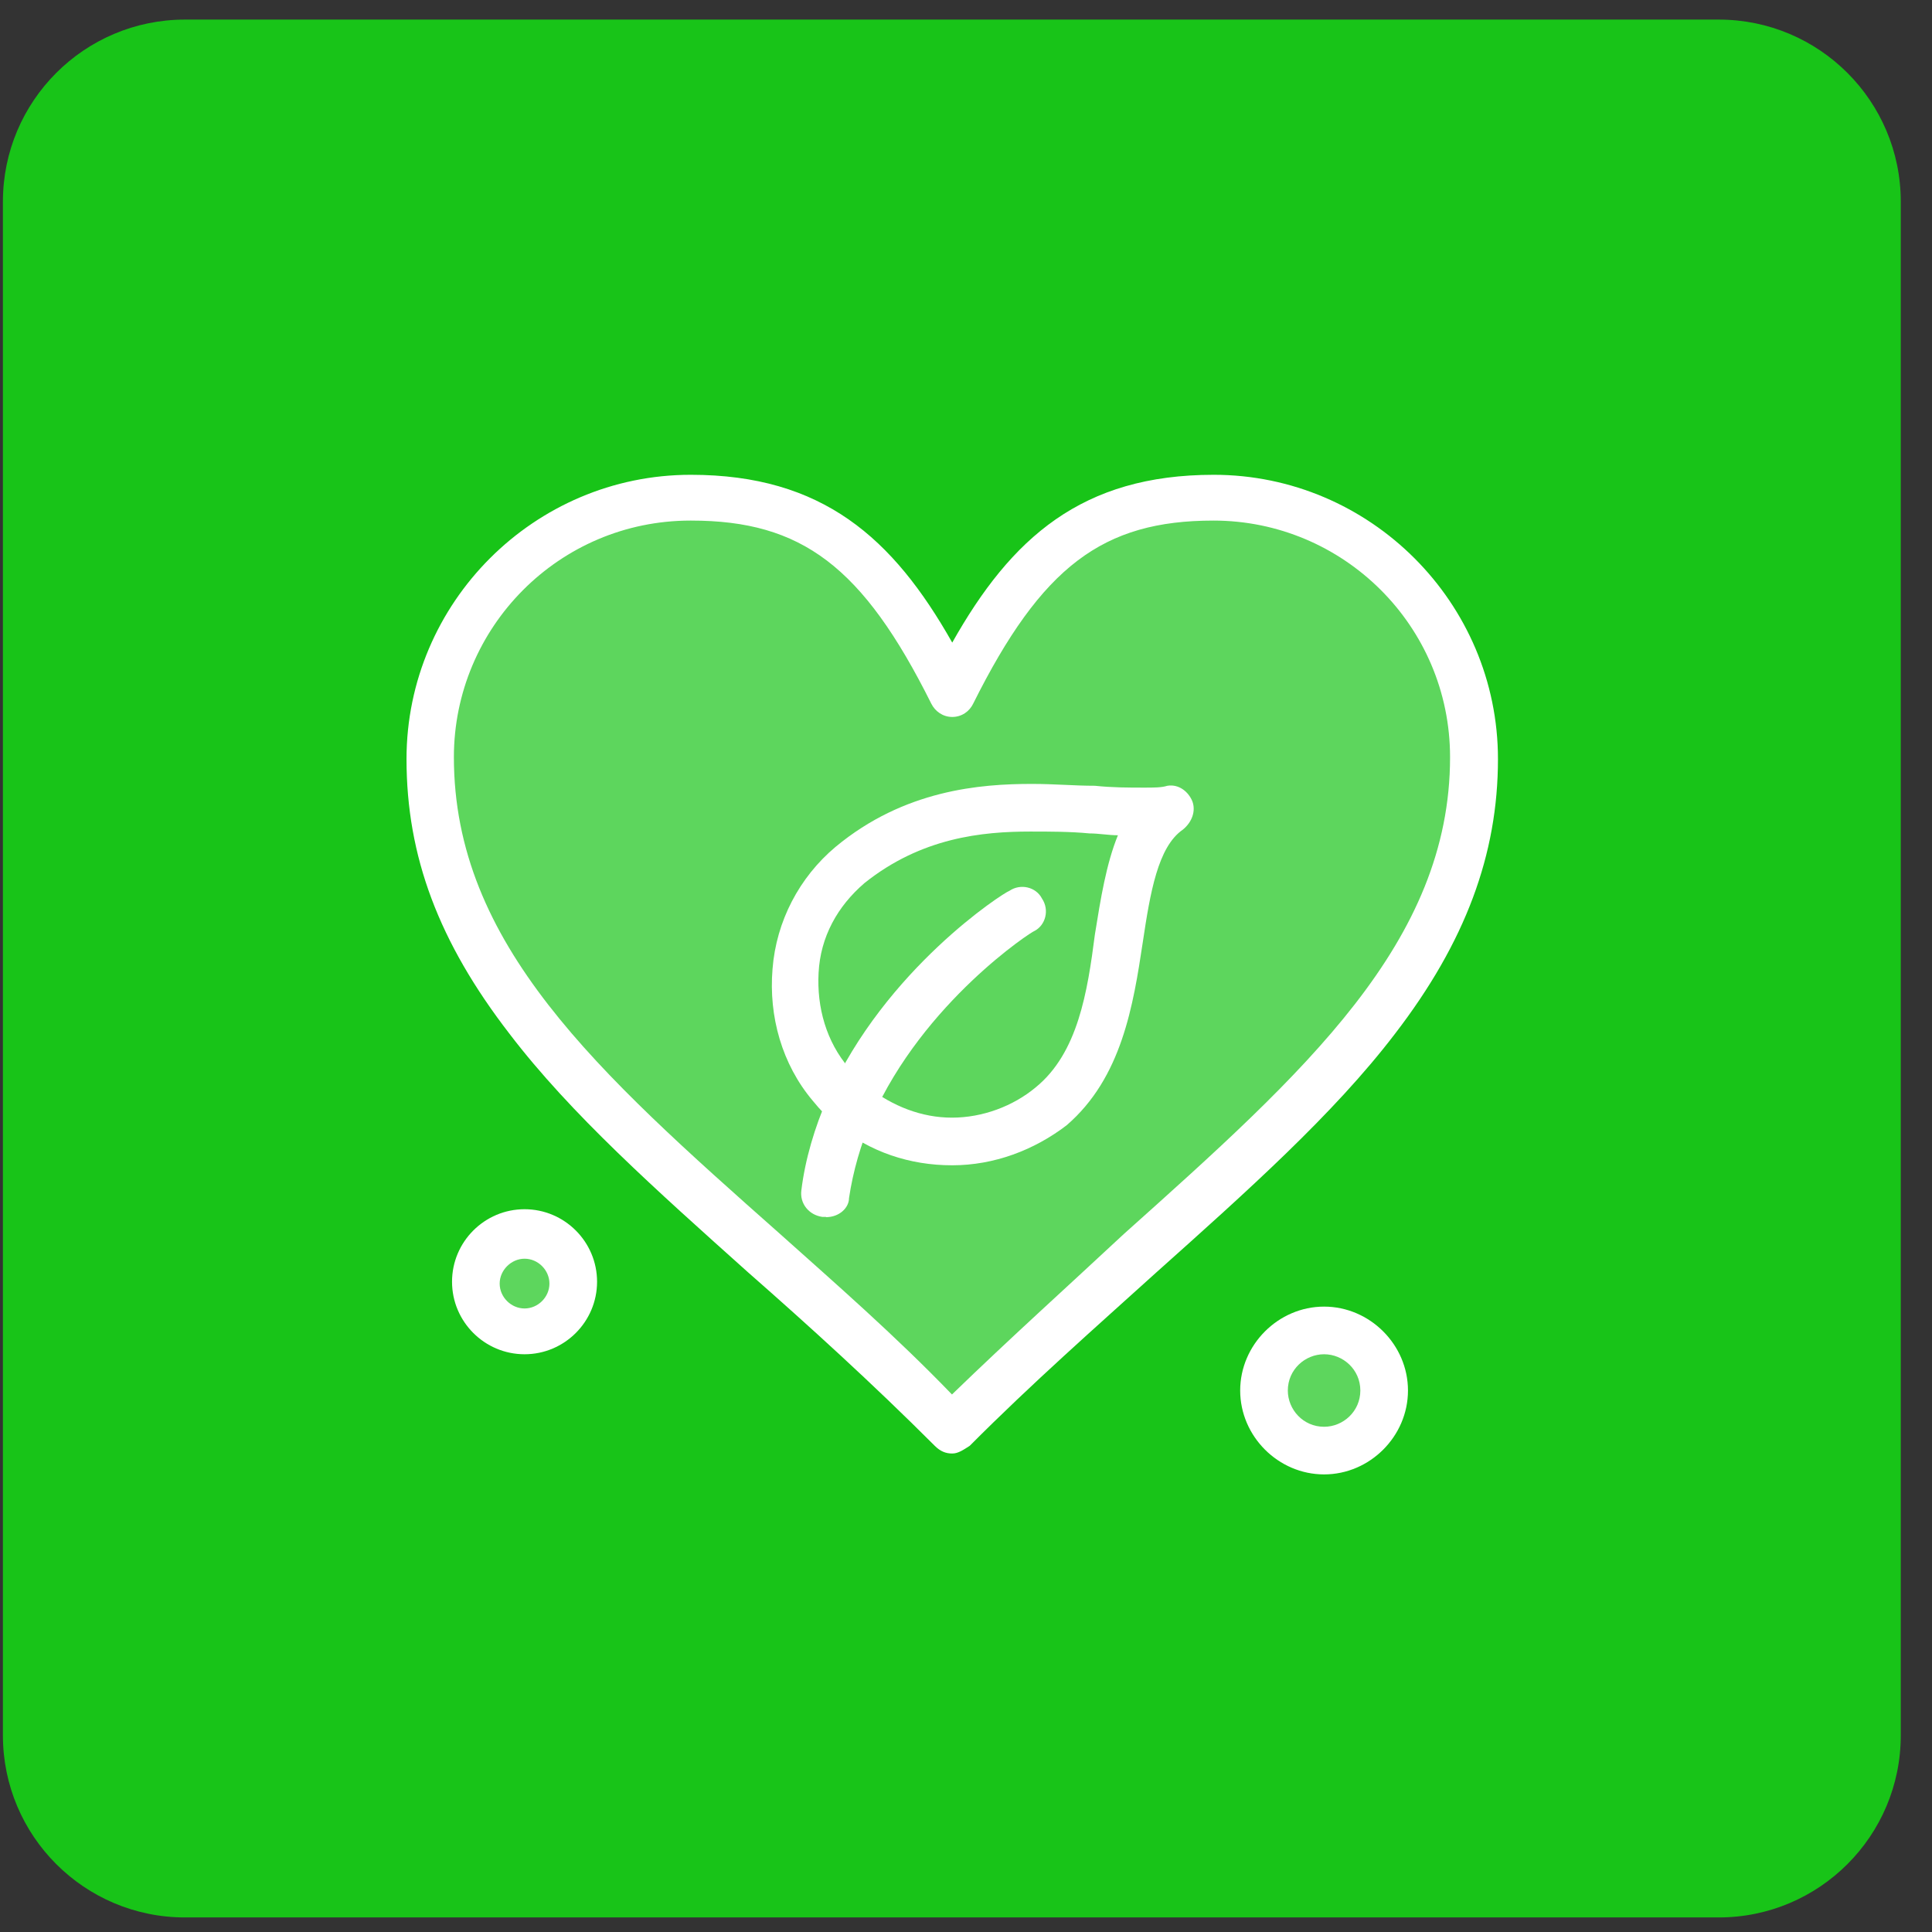
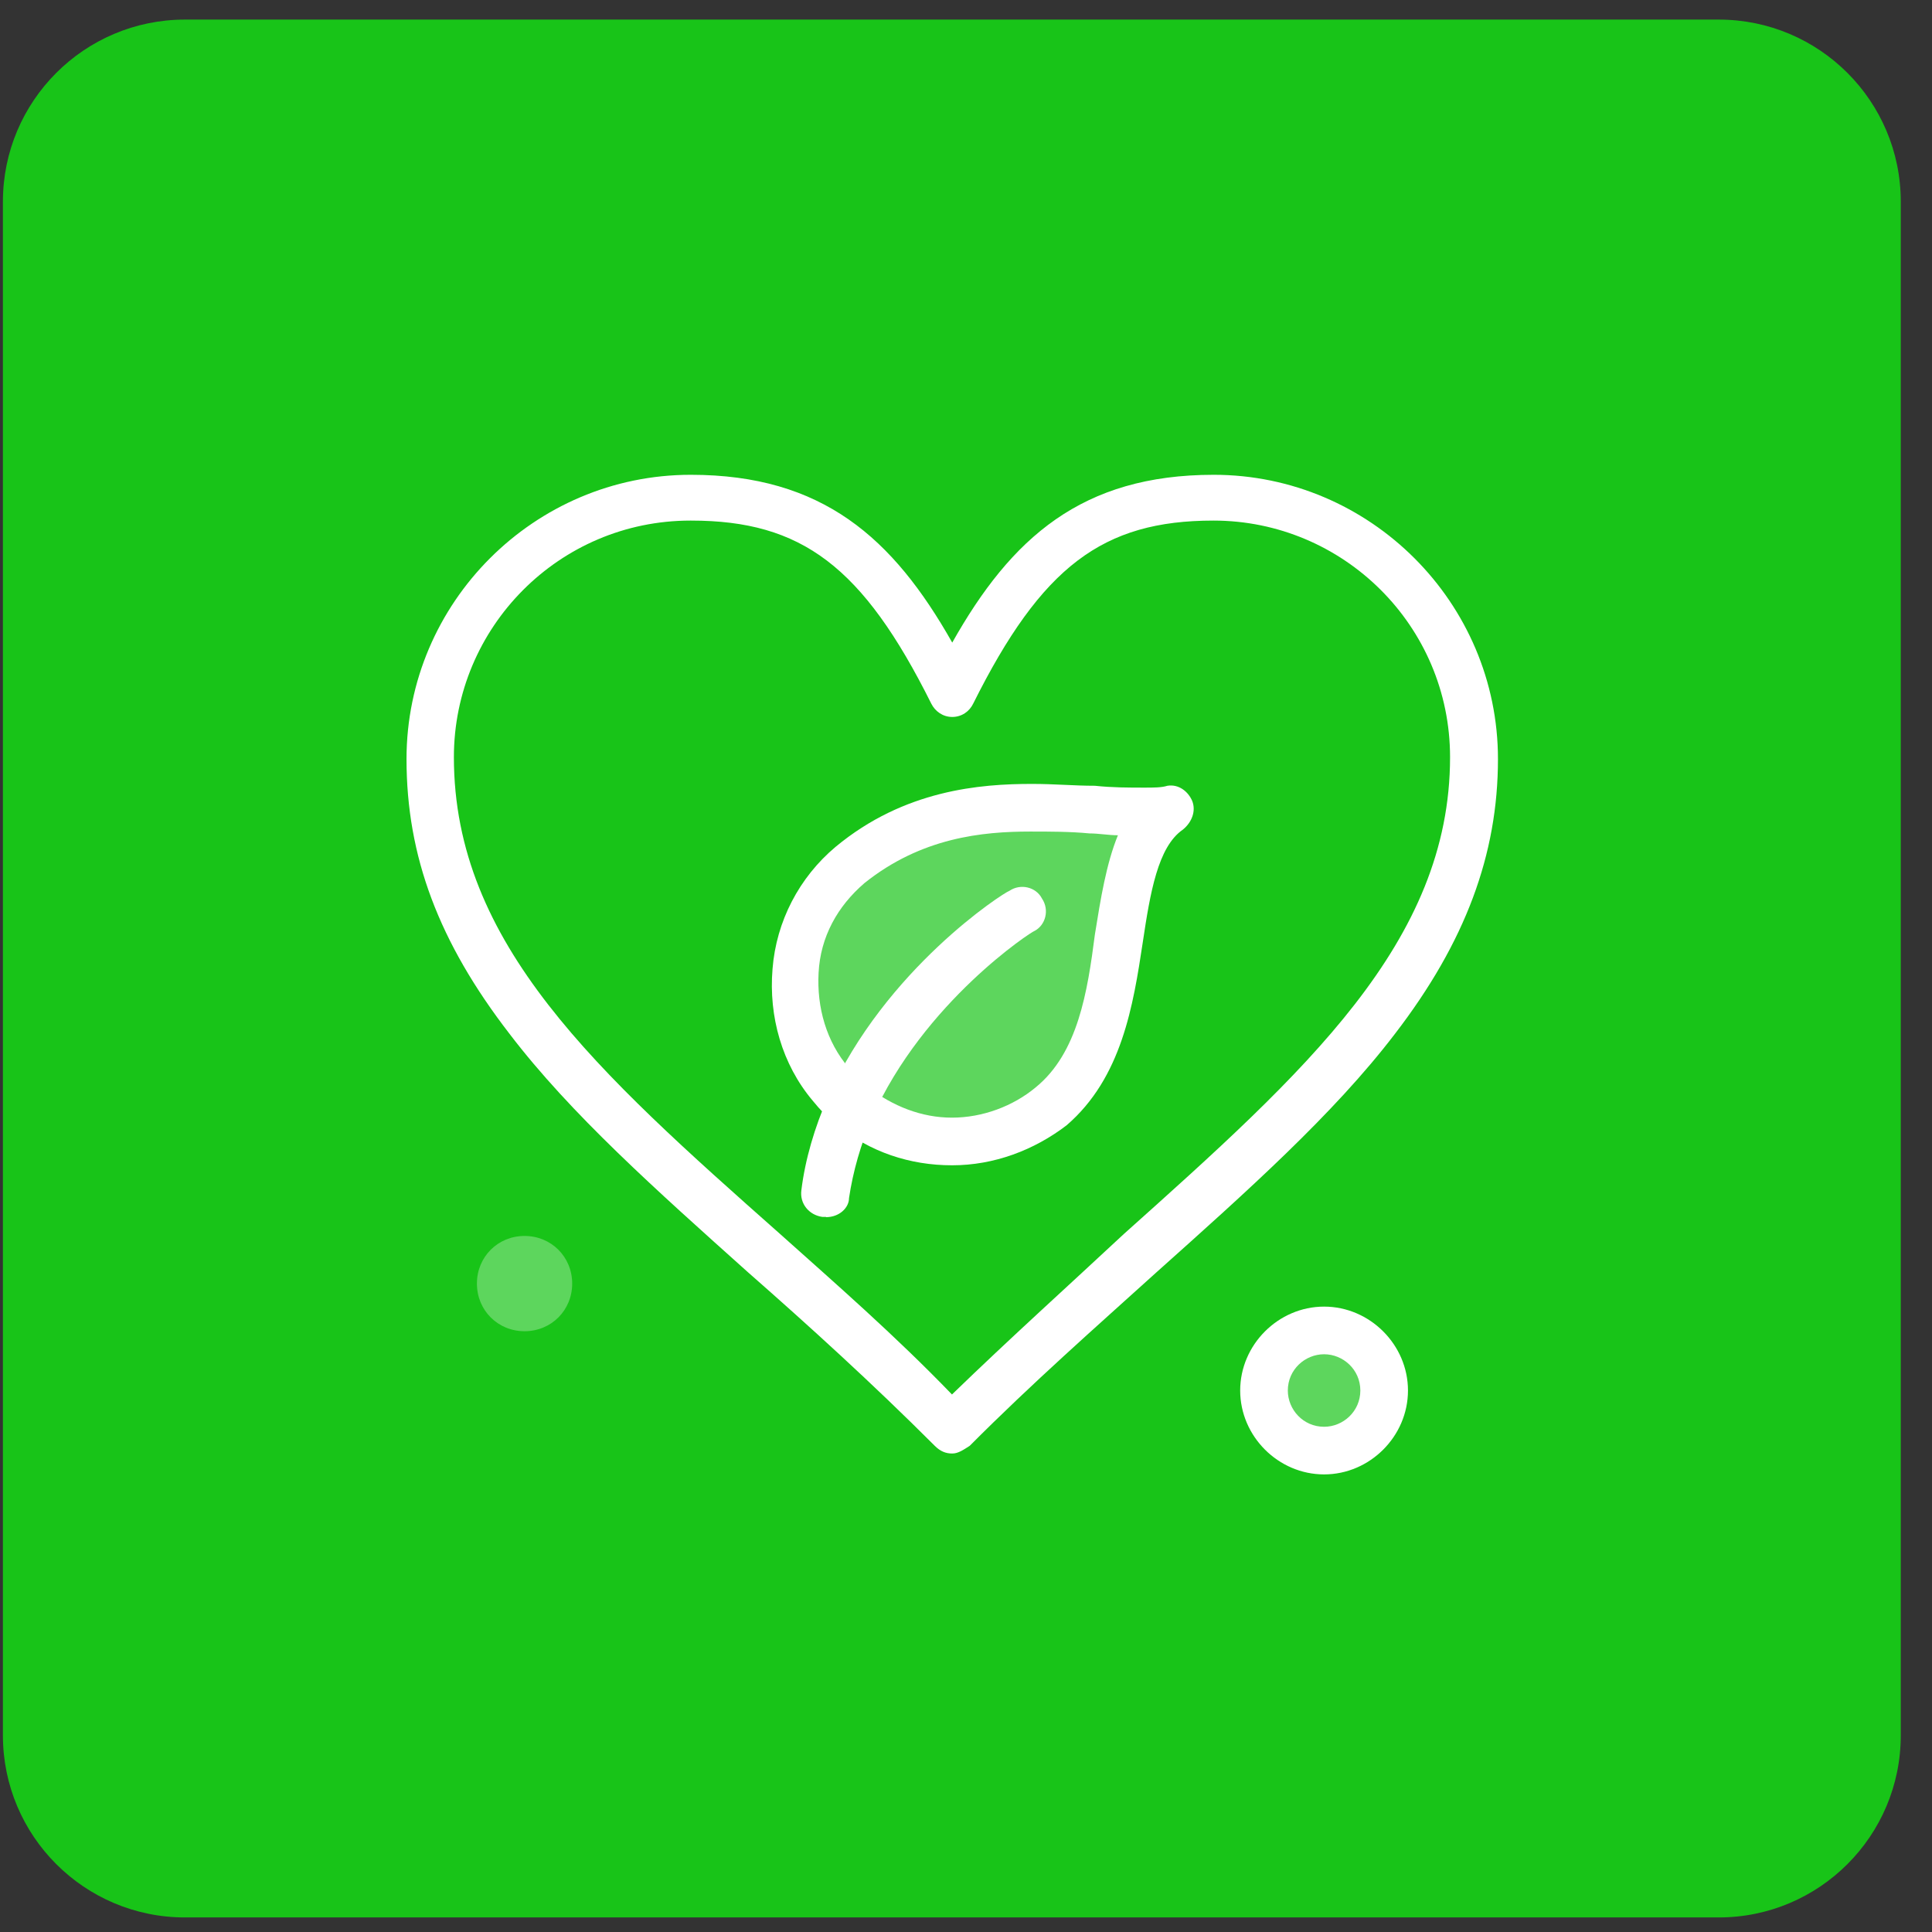
<svg xmlns="http://www.w3.org/2000/svg" width="73" height="73" viewBox="0 0 73 73" fill="none">
  <rect x="0" y="0" width="73" height="73" fill="#333333" stroke="none" />
  <g clip-path="url(#clip0_597_37565)">
    <path d="M64.94 0.74H6.99C3.19 0.74 0.11 3.821 0.11 7.62V65.57C0.11 69.37 3.19 72.45 6.99 72.45H64.94C68.74 72.45 71.82 69.37 71.82 65.57V7.62C71.82 3.821 68.74 0.74 64.94 0.74Z" fill="#18C418" />
    <path opacity="0.3" d="M19.82 46.7C20.83 46.7 21.62 47.49 21.62 48.5C21.62 49.51 20.83 50.3 19.82 50.3C18.81 50.3 18.02 49.51 18.02 48.5C18.02 47.49 18.81 46.7 19.82 46.7Z" fill="white" />
    <path opacity="0.3" d="M50.03 50.3C51.26 50.3 52.26 51.3 52.26 52.53C52.26 53.76 51.26 54.76 50.03 54.76C48.8 54.76 47.8 53.76 47.8 52.53C47.8 51.3 48.8 50.3 50.03 50.3Z" fill="white" />
    <path opacity="0.3" d="M32.22 41.8C31.93 41.58 31.64 41.3 31.35 41.01C29.26 38.49 29.62 34.74 32.14 32.65C36.32 29.26 41.08 30.92 44.18 30.56C41.44 32.43 43.24 38.85 39.71 41.73C37.48 43.6 34.38 43.53 32.21 41.8H32.22Z" fill="white" />
-     <path opacity="0.3" d="M32.22 41.8C34.38 43.53 37.55 43.6 39.72 41.73C43.25 38.85 41.45 32.43 44.19 30.56C41.09 30.92 36.33 29.19 32.15 32.65C29.63 34.74 29.34 38.49 31.36 41.01C31.65 41.3 31.94 41.59 32.23 41.8H32.22ZM45.77 18.8C51.25 18.8 55.65 23.2 55.65 28.68C55.65 38.56 45.77 44.18 35.9 54.05C26.1 44.1 16.22 38.48 16.22 28.68C16.22 23.2 20.62 18.8 26.1 18.8C31 18.8 33.52 21.25 35.98 26.22C38.43 21.25 40.88 18.8 45.78 18.8H45.77Z" fill="white" />
    <path d="M35.97 54.92C35.75 54.92 35.54 54.85 35.32 54.63C32.94 52.25 30.56 50.09 28.26 48.07C24.8 44.97 21.56 42.09 19.25 39.06C16.58 35.6 15.36 32.36 15.36 28.68C15.36 22.77 20.19 17.94 26.1 17.94C31.07 17.94 33.74 20.32 35.98 24.28C38.21 20.32 40.88 17.94 45.86 17.94C51.77 17.94 56.6 22.77 56.6 28.68C56.6 32.28 55.37 35.6 52.71 39.06C50.4 42.09 47.09 45.04 43.7 48.07C41.39 50.16 39.01 52.25 36.64 54.63C36.42 54.77 36.21 54.92 35.99 54.92H35.97ZM26.09 19.67C21.12 19.67 17.15 23.71 17.15 28.61C17.15 35.67 22.56 40.5 29.48 46.63C31.57 48.5 33.81 50.45 35.97 52.69C38.2 50.53 40.37 48.58 42.46 46.63C49.31 40.5 54.79 35.6 54.79 28.61C54.79 23.64 50.75 19.67 45.85 19.67C41.67 19.67 39.36 21.4 36.77 26.59C36.63 26.88 36.34 27.09 35.98 27.09C35.62 27.09 35.33 26.87 35.19 26.59C32.6 21.4 30.29 19.67 26.11 19.67H26.09Z" fill="white" />
    <path d="M35.97 44.03C34.38 44.03 32.87 43.53 31.64 42.52C31.28 42.23 30.99 41.94 30.7 41.58C29.55 40.21 29.04 38.41 29.19 36.61C29.33 34.81 30.2 33.15 31.57 32C34.17 29.84 37.05 29.62 38.99 29.62C39.86 29.62 40.58 29.69 41.37 29.69C42.02 29.76 42.67 29.76 43.24 29.76C43.6 29.76 43.89 29.76 44.11 29.69C44.54 29.62 44.9 29.91 45.05 30.27C45.19 30.63 45.05 31.06 44.69 31.35C43.75 32 43.46 33.73 43.18 35.6C42.82 37.98 42.39 40.72 40.3 42.52C39.07 43.46 37.56 44.03 35.98 44.03H35.97ZM32.08 40.36C32.3 40.65 32.51 40.86 32.8 41.08C33.74 41.8 34.82 42.23 35.97 42.23C37.12 42.23 38.28 41.8 39.14 41.08C40.73 39.78 41.09 37.48 41.37 35.31C41.59 33.94 41.8 32.64 42.24 31.56C41.88 31.56 41.52 31.49 41.16 31.49C40.44 31.42 39.65 31.42 38.93 31.42C37.13 31.42 34.82 31.64 32.66 33.37C31.65 34.24 31 35.39 30.93 36.76C30.86 38.06 31.22 39.36 32.08 40.36Z" fill="white" />
    <path d="M31.21 45.98H31.07C30.57 45.91 30.21 45.48 30.28 44.97C30.42 43.82 30.78 42.59 31.29 41.44C33.45 36.61 37.92 33.73 38.14 33.66C38.57 33.37 39.15 33.52 39.37 33.95C39.66 34.38 39.51 34.96 39.08 35.18C39.01 35.18 34.9 37.85 32.95 42.24C32.52 43.25 32.23 44.26 32.08 45.27C32.08 45.63 31.72 45.99 31.21 45.99V45.98Z" fill="white" />
-     <path d="M19.82 51.17C18.31 51.17 17.08 49.94 17.08 48.43C17.08 46.92 18.31 45.69 19.82 45.69C21.33 45.69 22.56 46.92 22.56 48.43C22.56 49.94 21.33 51.17 19.82 51.17ZM19.82 47.56C19.32 47.56 18.88 47.99 18.88 48.5C18.88 49.01 19.31 49.44 19.82 49.44C20.33 49.44 20.76 49.01 20.76 48.5C20.76 47.99 20.33 47.56 19.82 47.56Z" fill="white" />
    <path d="M50.03 55.71C48.3 55.71 46.86 54.27 46.86 52.54C46.86 50.81 48.3 49.37 50.03 49.37C51.76 49.37 53.2 50.81 53.2 52.54C53.2 54.27 51.76 55.71 50.03 55.71ZM50.03 51.17C49.31 51.17 48.66 51.75 48.66 52.54C48.66 53.26 49.24 53.91 50.03 53.91C50.75 53.91 51.4 53.33 51.4 52.54C51.4 51.75 50.75 51.17 50.03 51.17Z" fill="white" />
  </g>
  <defs>
    <clipPath id="clip0_597_37565">
      <rect width="72.08" height="72.08" fill="white" transform="translate(0 0.71)" />
    </clipPath>
  </defs>
</svg>